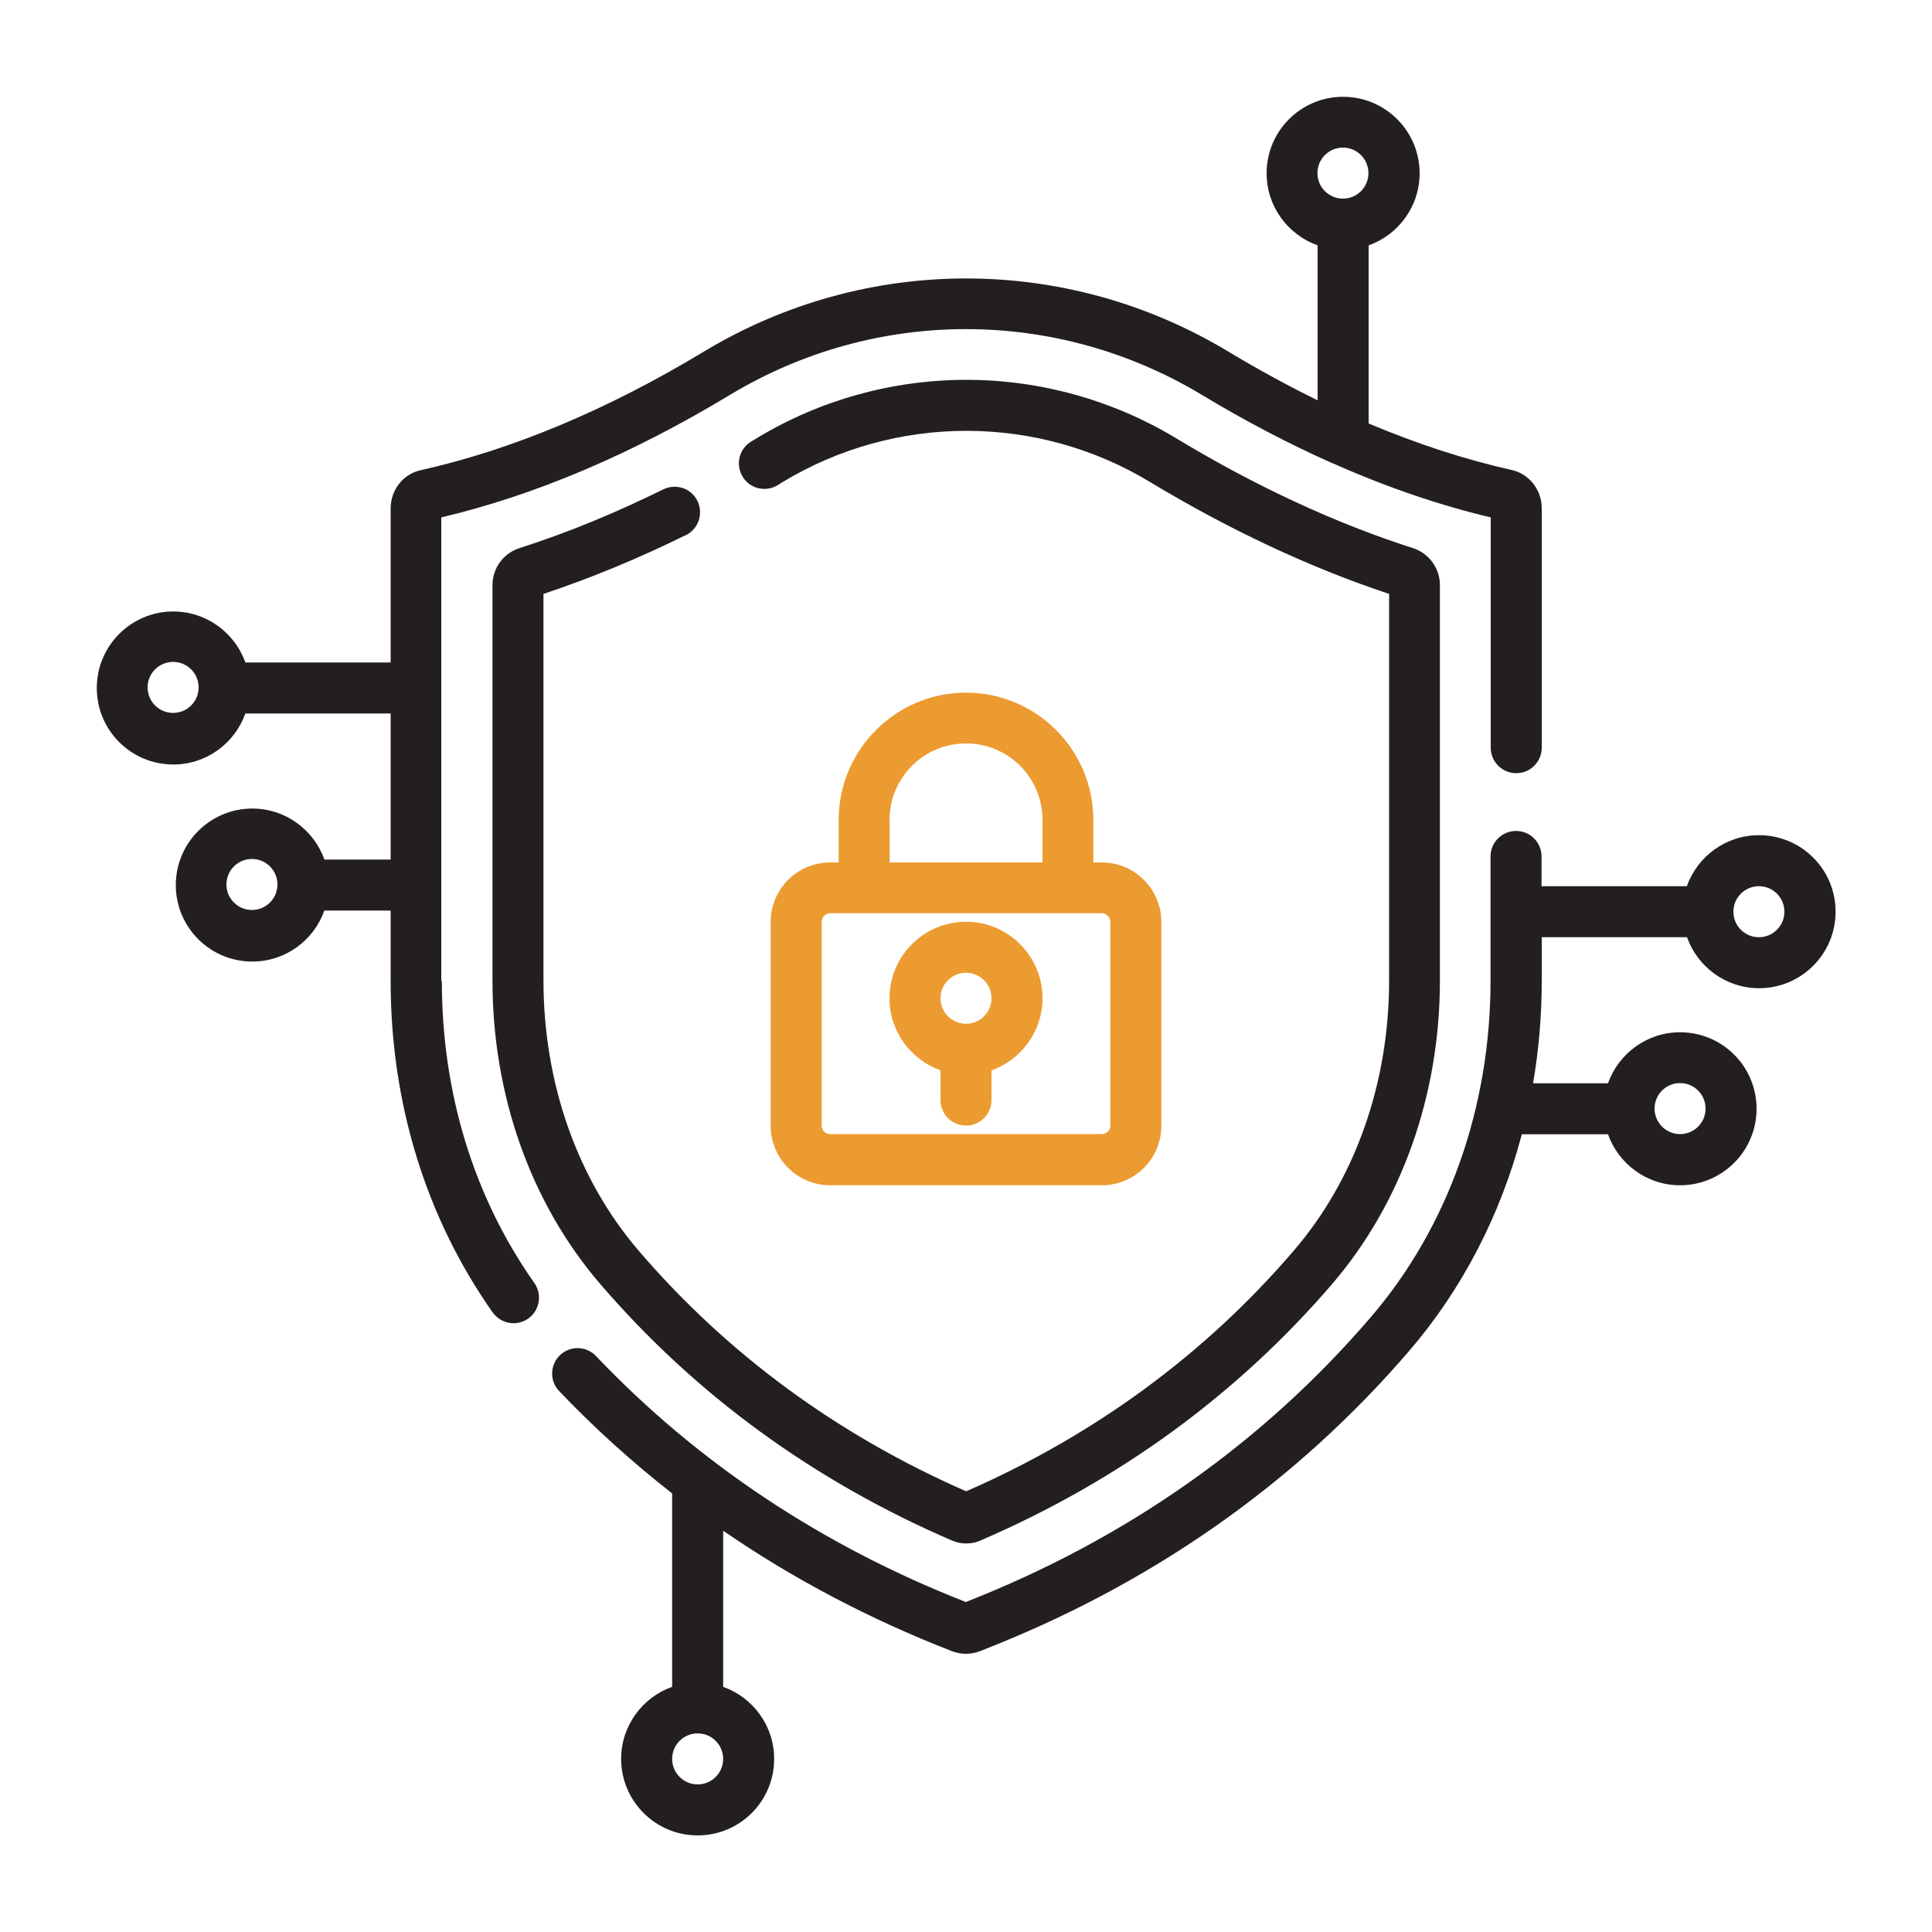
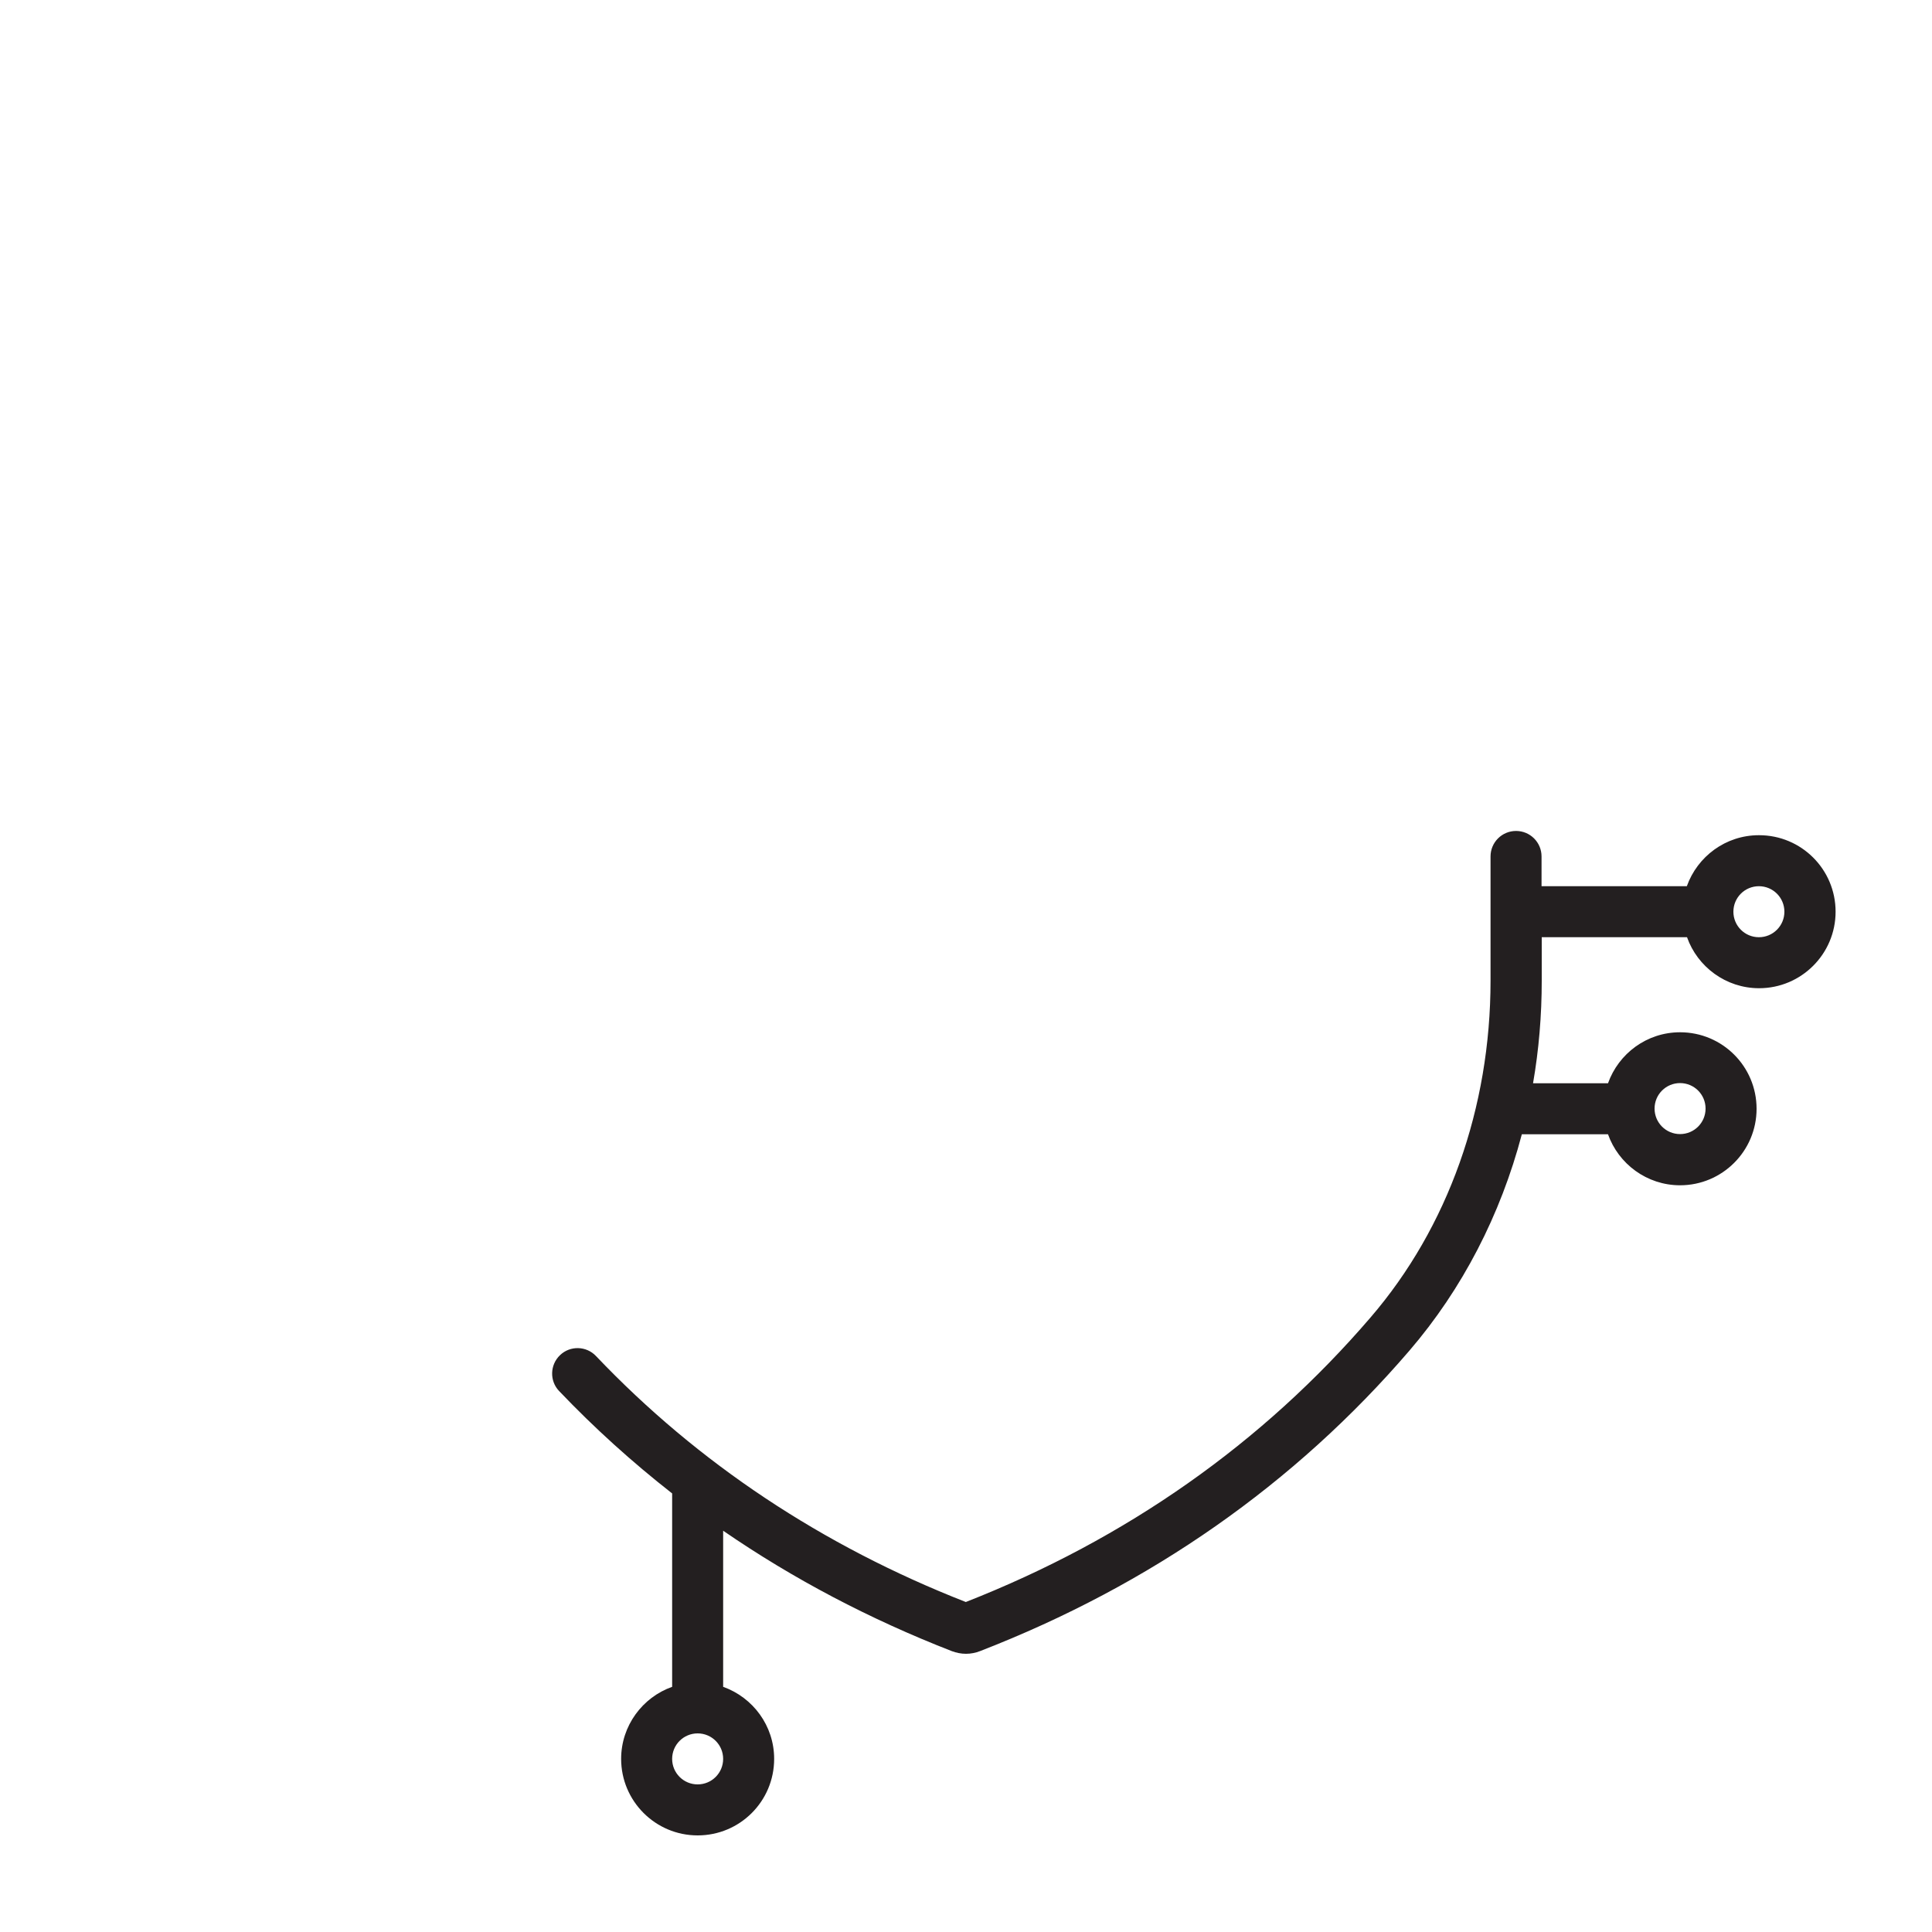
<svg xmlns="http://www.w3.org/2000/svg" id="a" viewBox="0 0 100 100">
  <g id="b">
    <path d="M91.04,43.23c-1.72,0-3.18,1.1-3.73,2.64h-7.52v-1.54c0-.73-.59-1.32-1.32-1.32s-1.32.59-1.32,1.32v6.43c0,6.57-2.2,12.77-6.21,17.43-5.59,6.51-12.64,11.47-20.95,14.73-7.43-2.91-13.87-7.19-19.14-12.73-.5-.53-1.34-.55-1.86-.05-.53.5-.55,1.34-.05,1.86,1.82,1.91,3.77,3.67,5.85,5.3v10.01c-1.53.54-2.64,2.01-2.64,3.73,0,2.18,1.77,3.96,3.96,3.96s3.96-1.77,3.96-3.96c0-1.72-1.1-3.18-2.64-3.73v-8.08c3.62,2.49,7.57,4.57,11.83,6.23.24.09.49.14.74.14s.5-.05.73-.14c8.82-3.42,16.29-8.65,22.22-15.55,2.74-3.19,4.72-7.03,5.82-11.2h4.46c.54,1.53,2.01,2.64,3.73,2.64,2.18,0,3.96-1.77,3.96-3.96s-1.77-3.96-3.96-3.96c-1.72,0-3.18,1.1-3.73,2.64h-3.88c.3-1.73.45-3.51.45-5.31v-2.25h7.52c.54,1.53,2.01,2.64,3.73,2.64,2.18,0,3.96-1.77,3.96-3.96s-1.77-3.96-3.96-3.96ZM36.11,92.36c-.73,0-1.32-.59-1.32-1.32s.59-1.32,1.32-1.32,1.32.59,1.32,1.32-.59,1.32-1.32,1.32ZM86.96,56.06c.73,0,1.32.59,1.32,1.32s-.59,1.32-1.32,1.32-1.32-.59-1.32-1.32.59-1.32,1.32-1.32ZM91.04,48.51c-.73,0-1.32-.59-1.32-1.32s.59-1.32,1.32-1.32,1.32.59,1.32,1.32-.59,1.32-1.32,1.32Z" style="fill:#231f20; stroke-width:0px;" />
-     <path d="M22.84,50.76v-23.98c4.84-1.14,9.86-3.27,14.94-6.34,7.53-4.54,16.9-4.54,24.43,0,2.26,1.36,4.51,2.54,6.74,3.53.02.01.05.02.08.03,2.75,1.22,5.47,2.15,8.13,2.78v11.92c0,.73.59,1.32,1.32,1.32s1.32-.59,1.32-1.32v-12.4c0-.94-.65-1.77-1.54-1.97-2.42-.54-4.9-1.35-7.42-2.41v-9.22c1.53-.54,2.64-2.01,2.64-3.73,0-2.18-1.77-3.96-3.96-3.96s-3.96,1.77-3.96,3.96c0,1.72,1.1,3.18,2.64,3.73v8.02c-1.53-.75-3.07-1.59-4.62-2.52-8.37-5.05-18.78-5.05-27.15,0-5.02,3.03-9.96,5.09-14.67,6.14-.9.2-1.54,1.03-1.54,1.97v7.98h-7.52c-.54-1.53-2.01-2.64-3.73-2.64-2.18,0-3.96,1.77-3.96,3.96s1.77,3.96,3.96,3.96c1.72,0,3.18-1.1,3.73-2.64h7.52v7.56h-3.43c-.54-1.53-2.01-2.64-3.73-2.64-2.18,0-3.96,1.77-3.96,3.96s1.77,3.96,3.96,3.96c1.72,0,3.18-1.1,3.73-2.64h3.43v3.66c0,6.32,1.83,12.24,5.28,17.14.26.36.66.56,1.08.56.26,0,.53-.08.76-.24.59-.42.74-1.24.32-1.84-3.14-4.45-4.79-9.85-4.79-15.62ZM69.51,7.64c.73,0,1.32.59,1.32,1.32s-.59,1.32-1.32,1.32-1.32-.59-1.32-1.32.59-1.32,1.32-1.32ZM8.96,36.9c-.73,0-1.32-.59-1.32-1.32s.59-1.32,1.32-1.32,1.32.59,1.32,1.32-.59,1.32-1.32,1.32ZM13.04,47.1c-.73,0-1.32-.59-1.32-1.32s.59-1.32,1.32-1.32,1.32.59,1.32,1.32-.59,1.32-1.32,1.32Z" style="fill:#231f20; stroke-width:0px;" />
-     <path d="M35.5,27.7c.65-.32.92-1.11.6-1.77s-1.11-.92-1.77-.6c-2.49,1.23-5,2.26-7.44,3.04-.84.27-1.4,1.04-1.4,1.92v20.45c0,5.95,1.98,11.53,5.57,15.71,4.92,5.73,11.05,10.2,18.22,13.29.23.1.48.15.73.15s.5-.05.73-.15c7.17-3.09,13.3-7.56,18.22-13.29,3.59-4.19,5.57-9.77,5.57-15.71v-20.45c0-.88-.56-1.65-1.4-1.92-4.02-1.29-8.14-3.2-12.26-5.69-3.27-1.97-7.03-3.02-10.85-3.02s-7.58,1.04-10.85,3.02l-.28.17c-.63.37-.83,1.18-.46,1.81s1.18.83,1.81.46c.1-.06.2-.12.29-.18,2.86-1.73,6.15-2.64,9.49-2.64s6.63.91,9.49,2.64c4.15,2.5,8.32,4.45,12.39,5.8v20c0,5.32-1.75,10.29-4.94,14-4.58,5.34-10.28,9.53-16.95,12.45-6.67-2.92-12.37-7.11-16.95-12.45-3.18-3.71-4.93-8.68-4.93-14v-20c2.43-.81,4.91-1.83,7.38-3.05Z" style="fill:#231f20; stroke-width:0px;" />
-     <path d="M50,35.85c-3.63,0-6.59,2.96-6.59,6.59v2.2h-.44c-1.7,0-3.08,1.38-3.08,3.08v10.55c0,1.7,1.38,3.08,3.08,3.08h14.06c1.7,0,3.08-1.38,3.08-3.08v-10.55c0-1.7-1.38-3.08-3.08-3.08h-.44v-2.2c0-3.64-2.96-6.59-6.59-6.59ZM46.04,42.44c0-2.18,1.77-3.96,3.96-3.96s3.96,1.77,3.96,3.96v2.2h-7.91v-2.2ZM57.47,47.71v10.55c0,.24-.2.44-.44.44h-14.06c-.24,0-.44-.2-.44-.44v-10.55c0-.24.2-.44.44-.44h14.06c.24,0,.44.2.44.44Z" style="fill:#ec9b31; stroke-width:0px;" />
-     <path d="M50,47.71c-2.18,0-3.96,1.77-3.96,3.96,0,1.72,1.1,3.18,2.64,3.73v1.54c0,.73.59,1.32,1.32,1.32s1.32-.59,1.32-1.32v-1.54c1.53-.54,2.64-2.01,2.64-3.73,0-2.18-1.77-3.96-3.96-3.96ZM50,52.99c-.73,0-1.32-.59-1.32-1.32s.59-1.32,1.32-1.32,1.32.59,1.32,1.32-.59,1.32-1.32,1.32Z" style="fill:#ec9b31; stroke-width:0px;" />
  </g>
</svg>